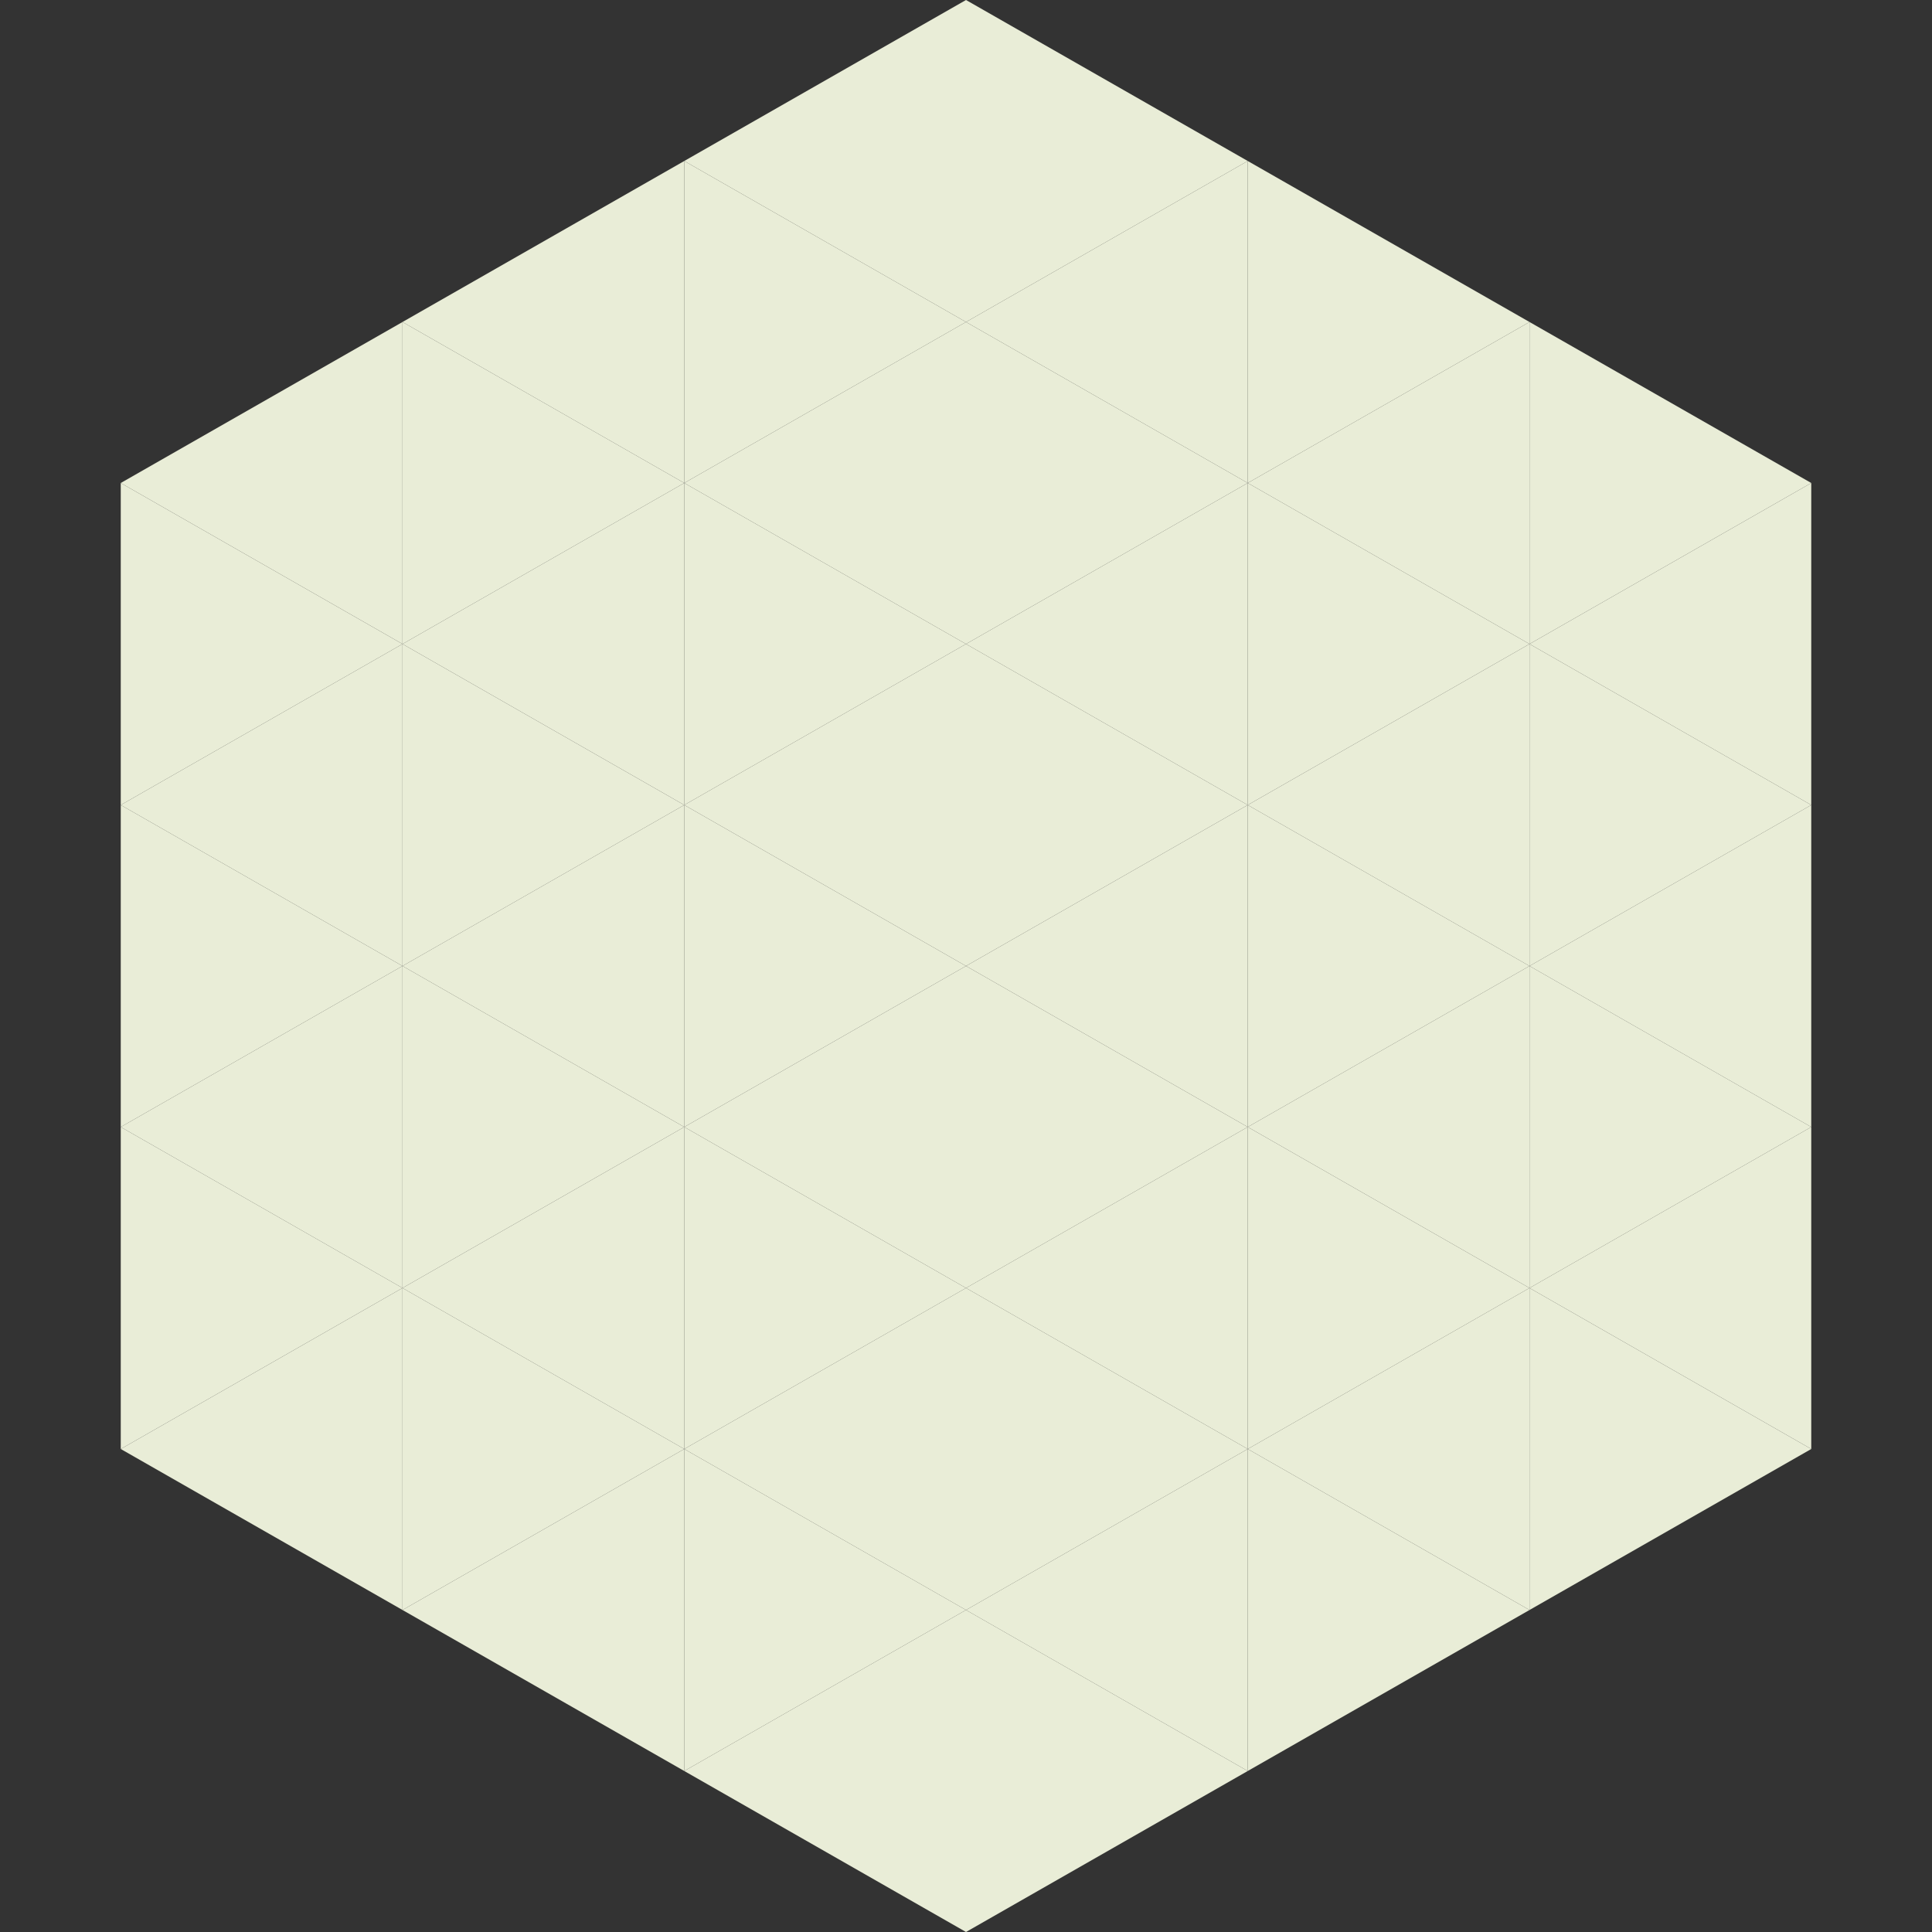
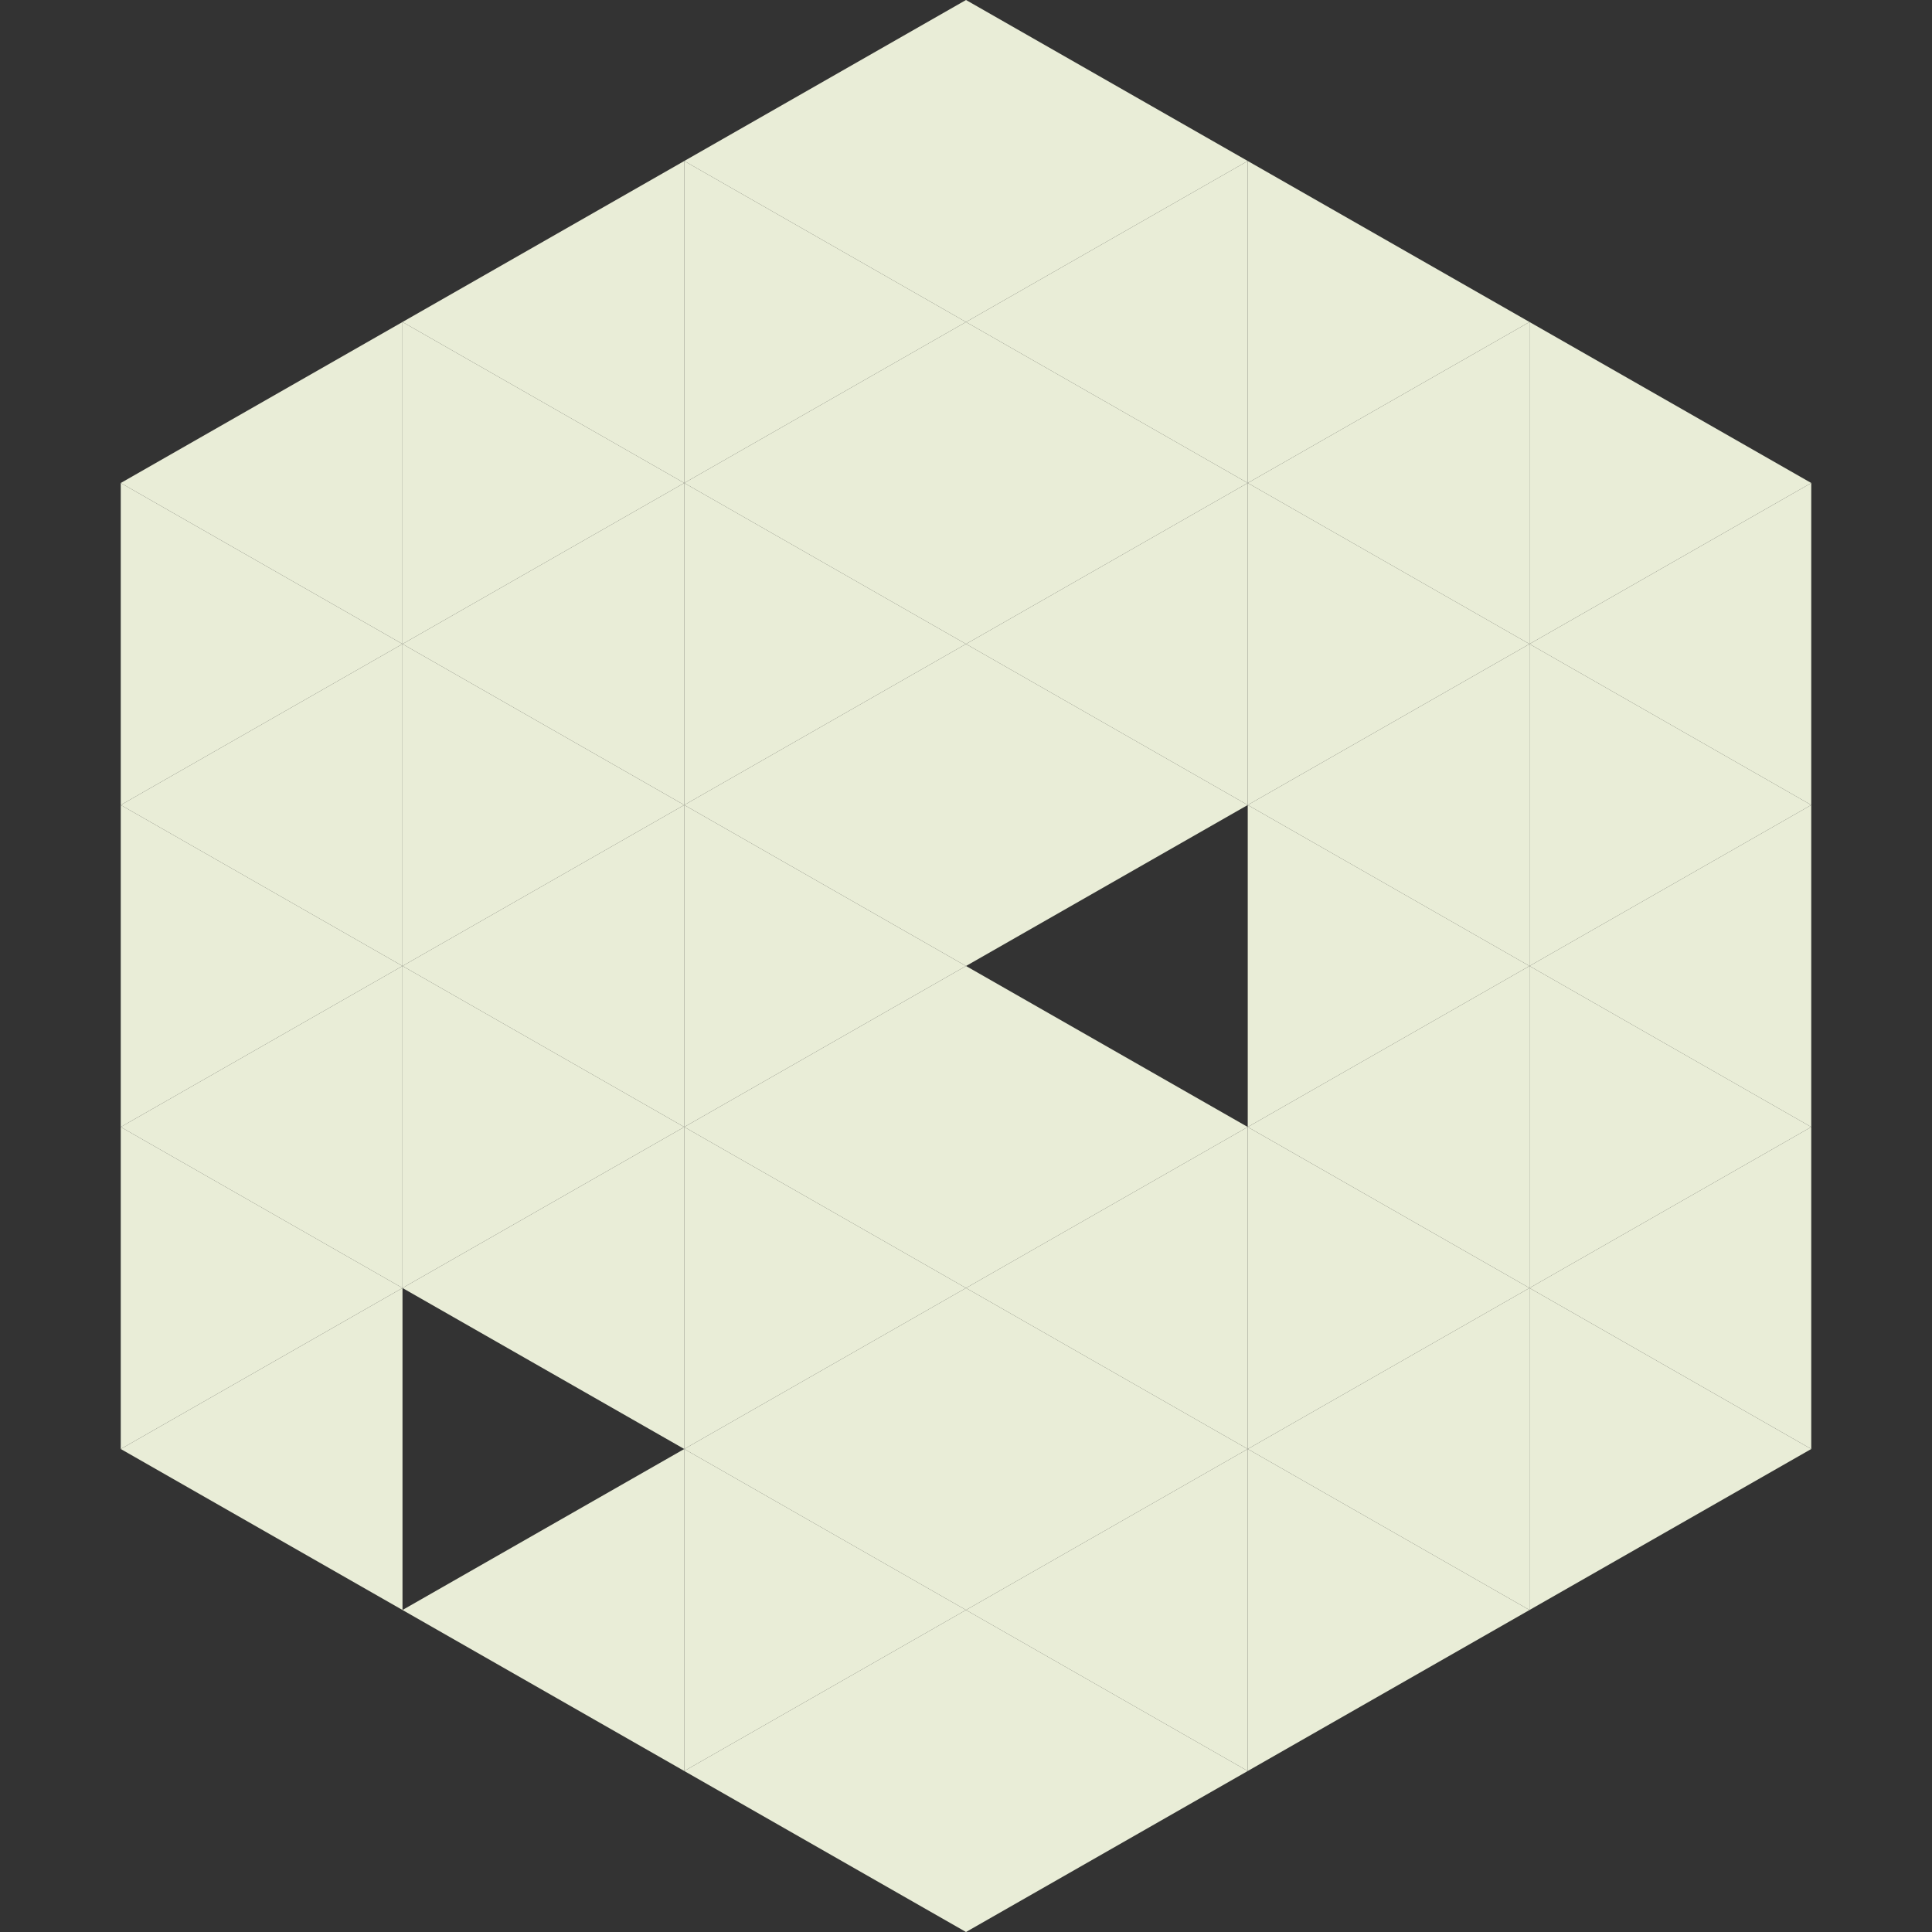
<svg xmlns="http://www.w3.org/2000/svg" width="240" height="240">
  <rect width="100%" height="100%" fill="#333333" stroke="none" />
  <polygon points="50,40 15,60 50,80" style="fill:rgb(233,237,215)" />
  <polygon points="190,40 225,60 190,80" style="fill:rgb(233,237,215)" />
  <polygon points="15,60 50,80 15,100" style="fill:rgb(233,237,215)" />
  <polygon points="225,60 190,80 225,100" style="fill:rgb(233,237,215)" />
  <polygon points="50,80 15,100 50,120" style="fill:rgb(233,237,215)" />
  <polygon points="190,80 225,100 190,120" style="fill:rgb(233,237,215)" />
  <polygon points="15,100 50,120 15,140" style="fill:rgb(233,237,215)" />
  <polygon points="225,100 190,120 225,140" style="fill:rgb(233,237,215)" />
  <polygon points="50,120 15,140 50,160" style="fill:rgb(233,237,215)" />
  <polygon points="190,120 225,140 190,160" style="fill:rgb(233,237,215)" />
  <polygon points="15,140 50,160 15,180" style="fill:rgb(233,237,215)" />
  <polygon points="225,140 190,160 225,180" style="fill:rgb(233,237,215)" />
  <polygon points="50,160 15,180 50,200" style="fill:rgb(233,237,215)" />
  <polygon points="190,160 225,180 190,200" style="fill:rgb(233,237,215)" />
  <polygon points="15,180 50,200 15,220" style="fill:rgb(255,255,255); fill-opacity:0" />
  <polygon points="225,180 190,200 225,220" style="fill:rgb(255,255,255); fill-opacity:0" />
  <polygon points="50,0 85,20 50,40" style="fill:rgb(255,255,255); fill-opacity:0" />
  <polygon points="190,0 155,20 190,40" style="fill:rgb(255,255,255); fill-opacity:0" />
  <polygon points="85,20 50,40 85,60" style="fill:rgb(233,237,215)" />
  <polygon points="155,20 190,40 155,60" style="fill:rgb(233,237,215)" />
  <polygon points="50,40 85,60 50,80" style="fill:rgb(233,237,215)" />
  <polygon points="190,40 155,60 190,80" style="fill:rgb(233,237,215)" />
  <polygon points="85,60 50,80 85,100" style="fill:rgb(233,237,215)" />
  <polygon points="155,60 190,80 155,100" style="fill:rgb(233,237,215)" />
  <polygon points="50,80 85,100 50,120" style="fill:rgb(233,237,215)" />
  <polygon points="190,80 155,100 190,120" style="fill:rgb(233,237,215)" />
  <polygon points="85,100 50,120 85,140" style="fill:rgb(233,237,215)" />
  <polygon points="155,100 190,120 155,140" style="fill:rgb(233,237,215)" />
  <polygon points="50,120 85,140 50,160" style="fill:rgb(233,237,215)" />
  <polygon points="190,120 155,140 190,160" style="fill:rgb(233,237,215)" />
  <polygon points="85,140 50,160 85,180" style="fill:rgb(233,237,215)" />
  <polygon points="155,140 190,160 155,180" style="fill:rgb(233,237,215)" />
-   <polygon points="50,160 85,180 50,200" style="fill:rgb(233,237,215)" />
  <polygon points="190,160 155,180 190,200" style="fill:rgb(233,237,215)" />
  <polygon points="85,180 50,200 85,220" style="fill:rgb(233,237,215)" />
  <polygon points="155,180 190,200 155,220" style="fill:rgb(233,237,215)" />
  <polygon points="120,0 85,20 120,40" style="fill:rgb(233,237,215)" />
  <polygon points="120,0 155,20 120,40" style="fill:rgb(233,237,215)" />
  <polygon points="85,20 120,40 85,60" style="fill:rgb(233,237,215)" />
  <polygon points="155,20 120,40 155,60" style="fill:rgb(233,237,215)" />
  <polygon points="120,40 85,60 120,80" style="fill:rgb(233,237,215)" />
  <polygon points="120,40 155,60 120,80" style="fill:rgb(233,237,215)" />
  <polygon points="85,60 120,80 85,100" style="fill:rgb(233,237,215)" />
  <polygon points="155,60 120,80 155,100" style="fill:rgb(233,237,215)" />
  <polygon points="120,80 85,100 120,120" style="fill:rgb(233,237,215)" />
  <polygon points="120,80 155,100 120,120" style="fill:rgb(233,237,215)" />
  <polygon points="85,100 120,120 85,140" style="fill:rgb(233,237,215)" />
-   <polygon points="155,100 120,120 155,140" style="fill:rgb(233,237,215)" />
  <polygon points="120,120 85,140 120,160" style="fill:rgb(233,237,215)" />
  <polygon points="120,120 155,140 120,160" style="fill:rgb(233,237,215)" />
  <polygon points="85,140 120,160 85,180" style="fill:rgb(233,237,215)" />
  <polygon points="155,140 120,160 155,180" style="fill:rgb(233,237,215)" />
  <polygon points="120,160 85,180 120,200" style="fill:rgb(233,237,215)" />
  <polygon points="120,160 155,180 120,200" style="fill:rgb(233,237,215)" />
  <polygon points="85,180 120,200 85,220" style="fill:rgb(233,237,215)" />
  <polygon points="155,180 120,200 155,220" style="fill:rgb(233,237,215)" />
  <polygon points="120,200 85,220 120,240" style="fill:rgb(233,237,215)" />
  <polygon points="120,200 155,220 120,240" style="fill:rgb(233,237,215)" />
  <polygon points="85,220 120,240 85,260" style="fill:rgb(255,255,255); fill-opacity:0" />
  <polygon points="155,220 120,240 155,260" style="fill:rgb(255,255,255); fill-opacity:0" />
</svg>